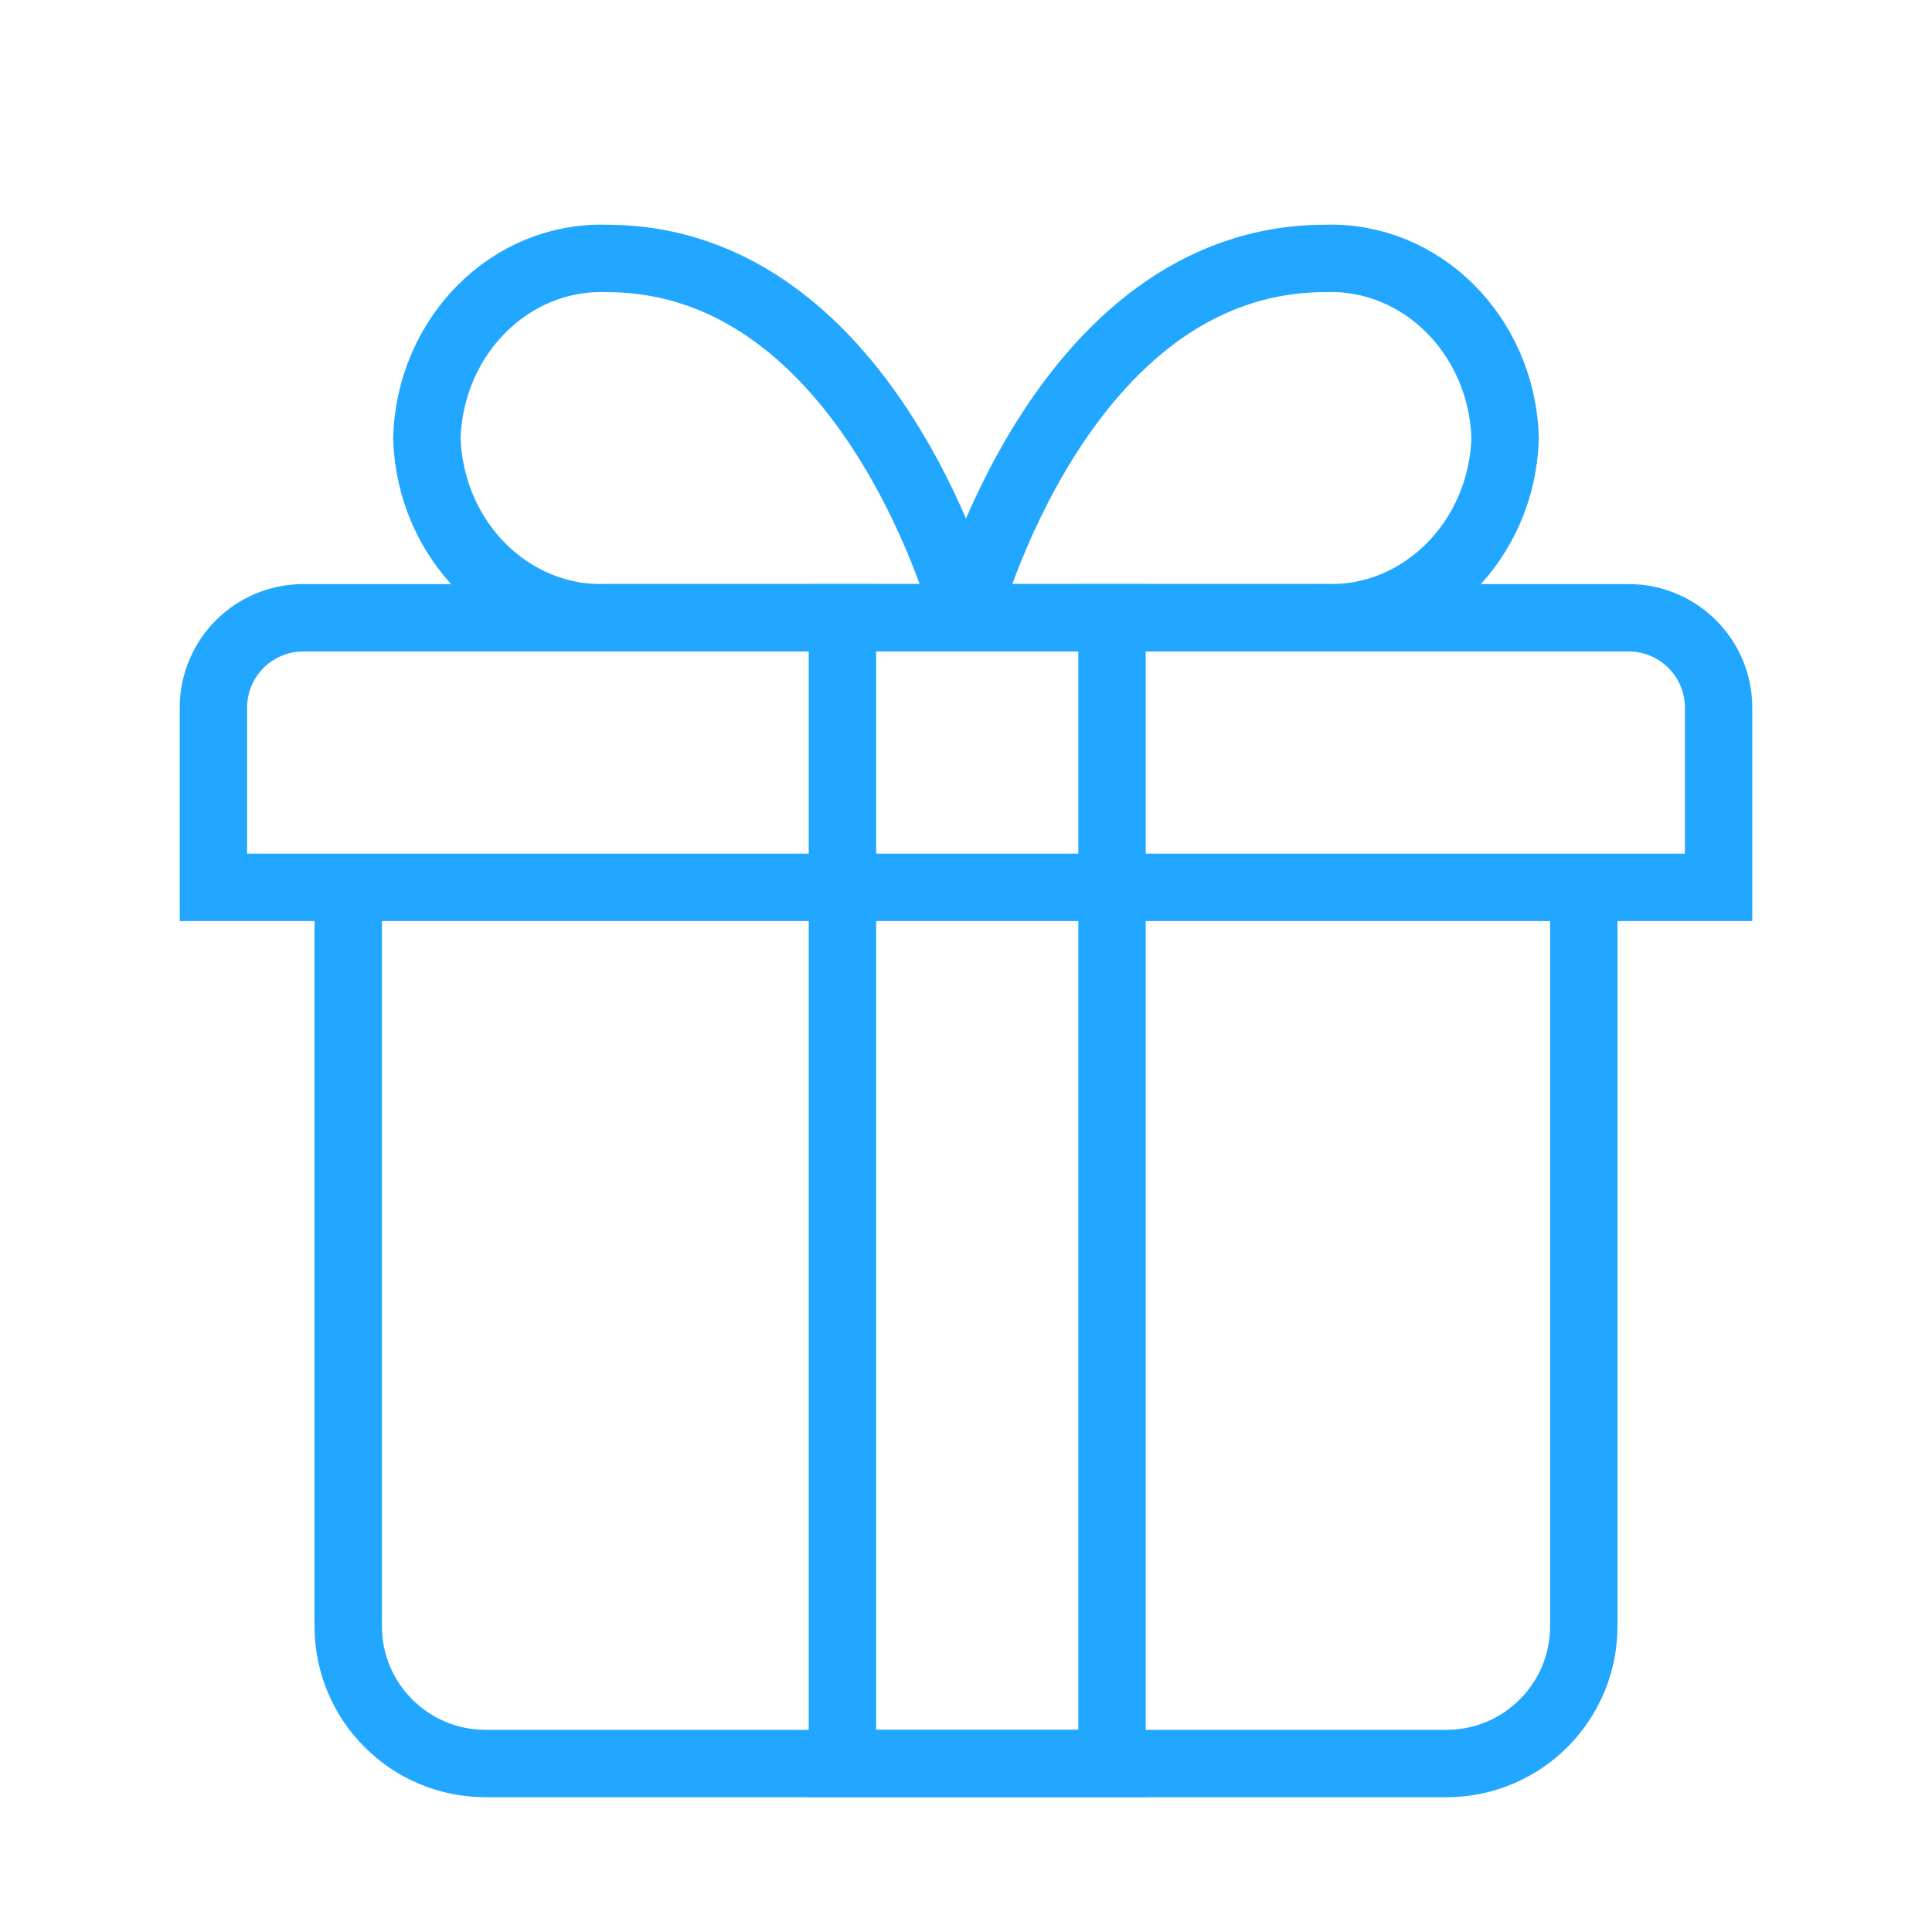
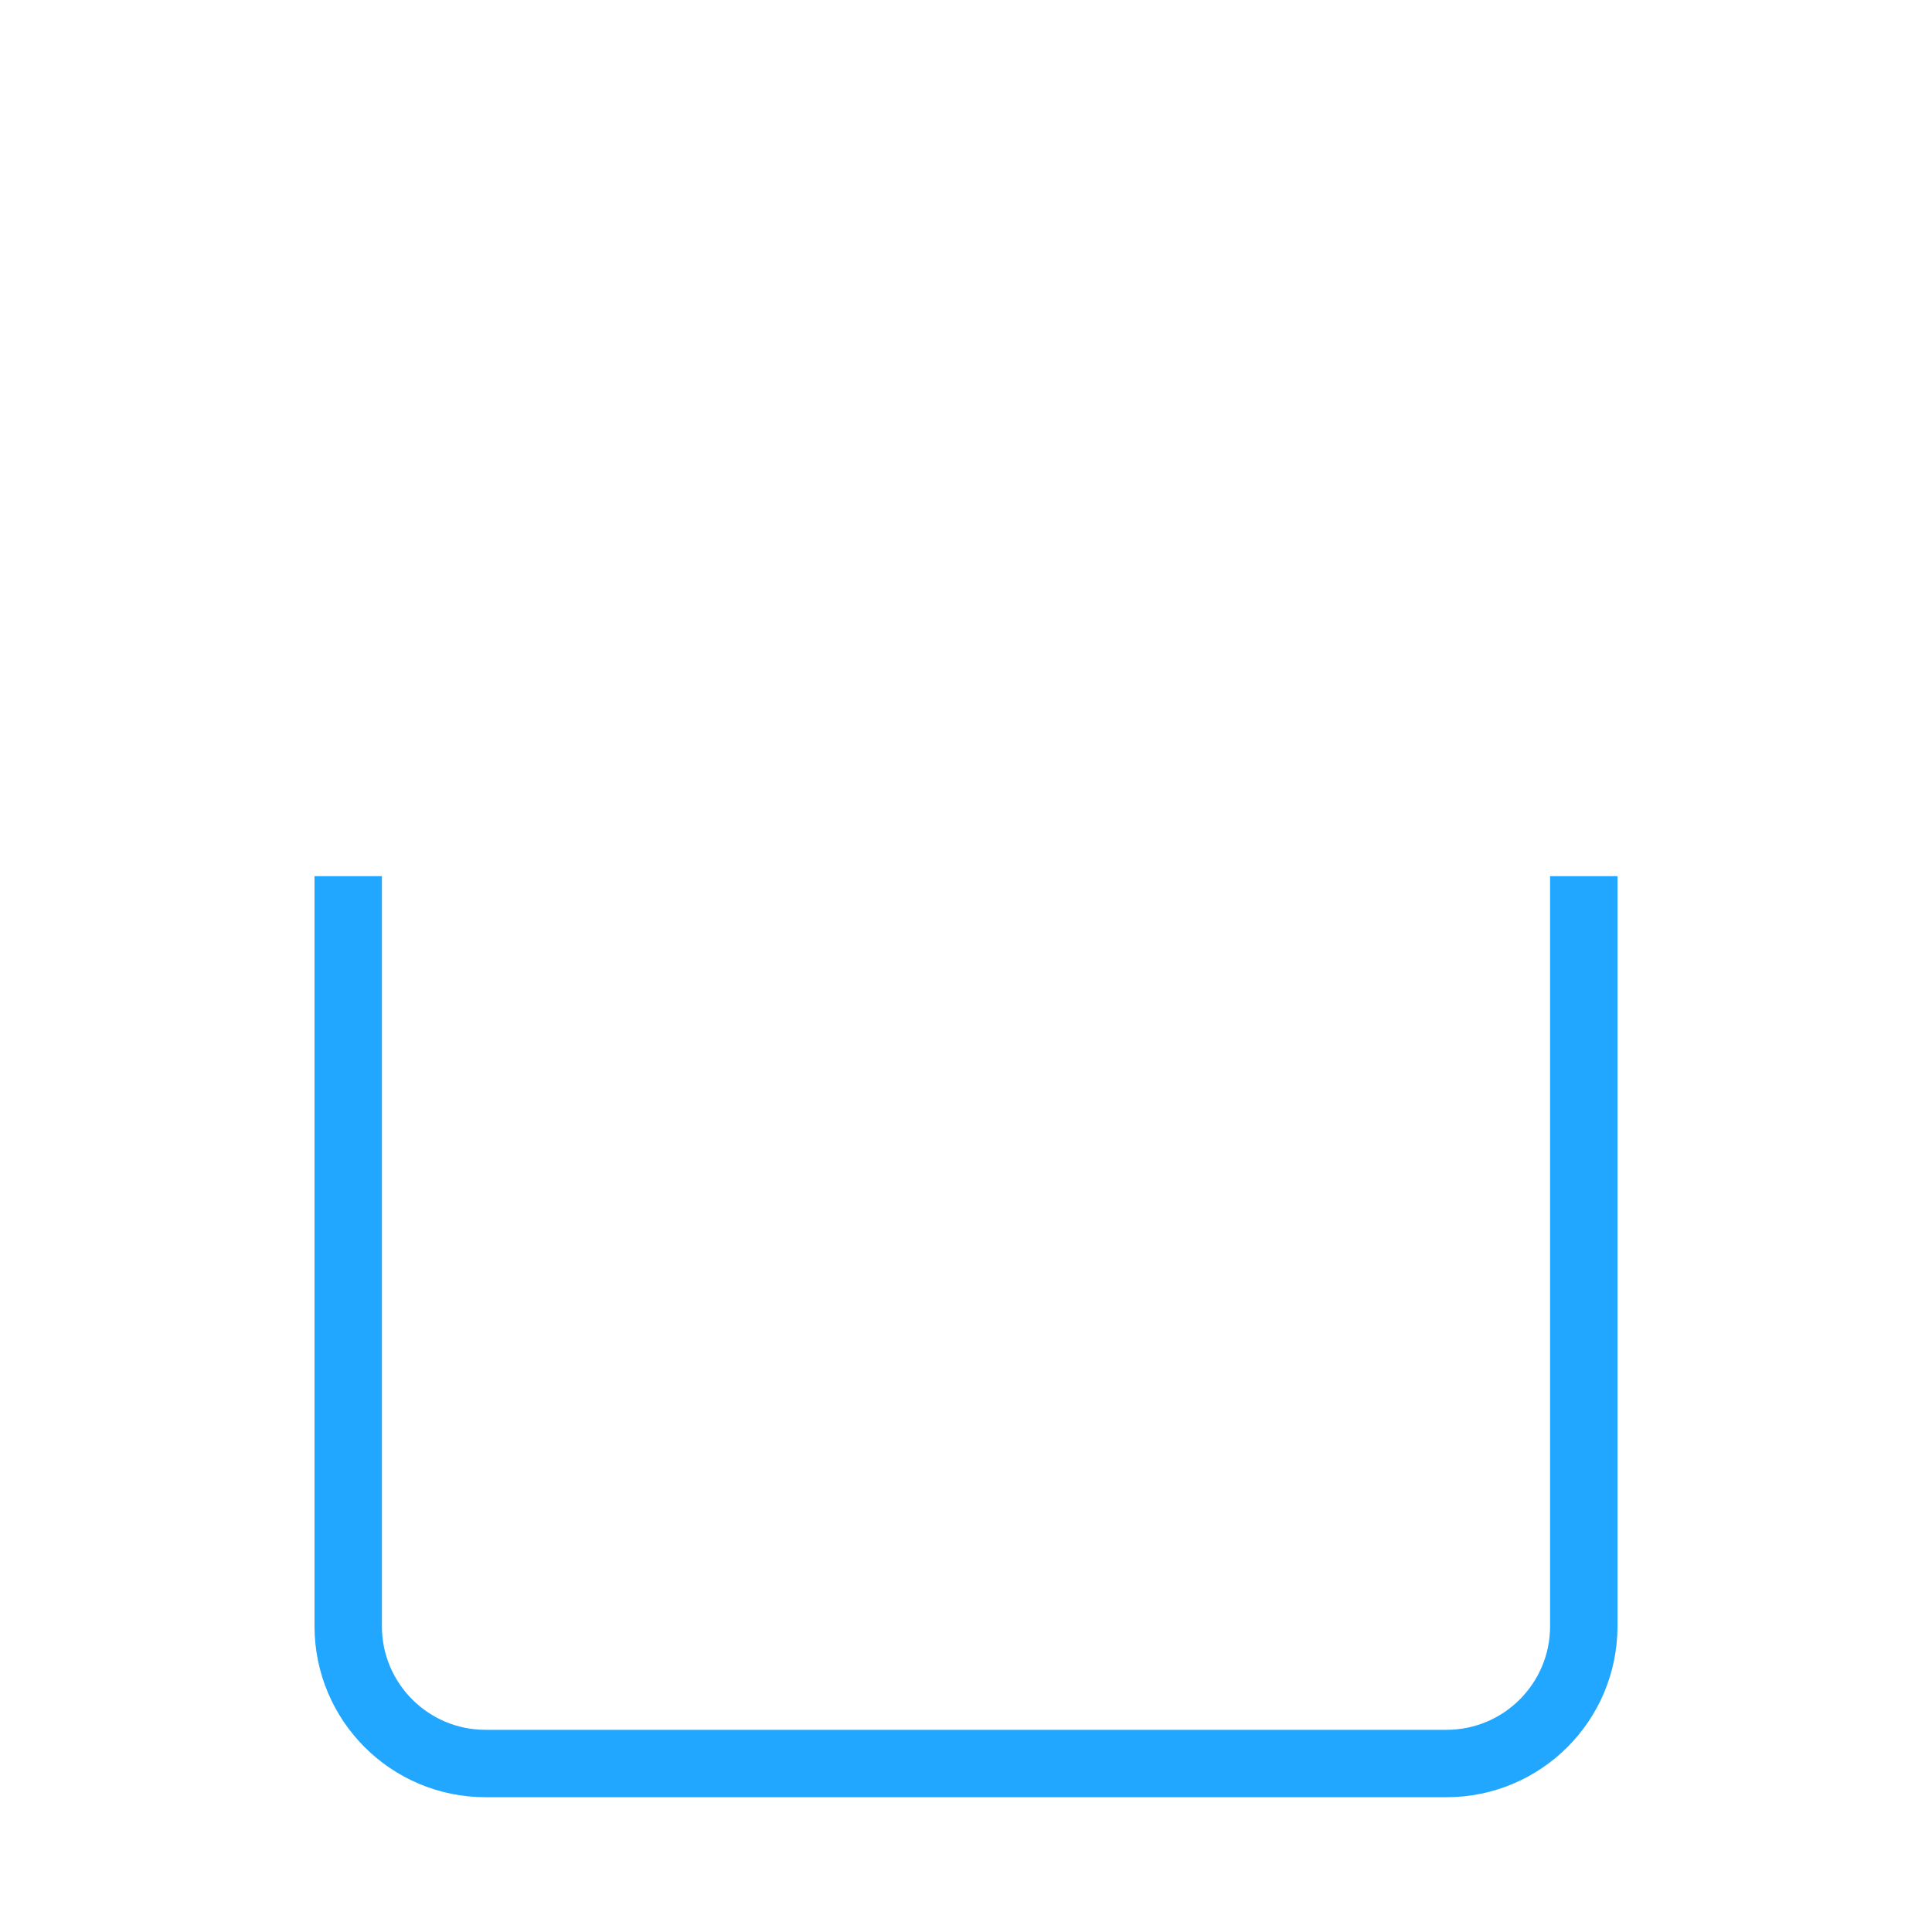
<svg xmlns="http://www.w3.org/2000/svg" height="86" viewBox="0 0 86 86" width="86">
  <g fill="none" fill-rule="evenodd" stroke="#21a7ff" stroke-linecap="square" stroke-width="3" transform="translate(0 -.004)">
    <path d="m70.5 40.504v31.887c0 3.376-2.736 6.113-6.111 6.113h-42.778c-3.375 0-6.111-2.737-6.111-6.113v-31.887" />
-     <path d="m13.5 27.504h59c2.209 0 4 1.791 4 4v8h-67v-8c0-2.209 1.791-4 4-4z" />
-     <path d="m49.5 27.504v51h-12v-51" />
-     <path d="m27.001 11.508c11.832 0 15.999 15.992 15.999 15.992h-15.999c-4.279.143-7.858-3.434-8.001-7.996.142-4.562 3.722-8.139 8.001-7.996zm39.999 7.996c-.143 4.561-3.722 8.139-8.001 7.996h-15.999s4.167-15.992 15.999-15.992c4.279-.144 7.859 3.434 8.001 7.996z" />
  </g>
</svg>